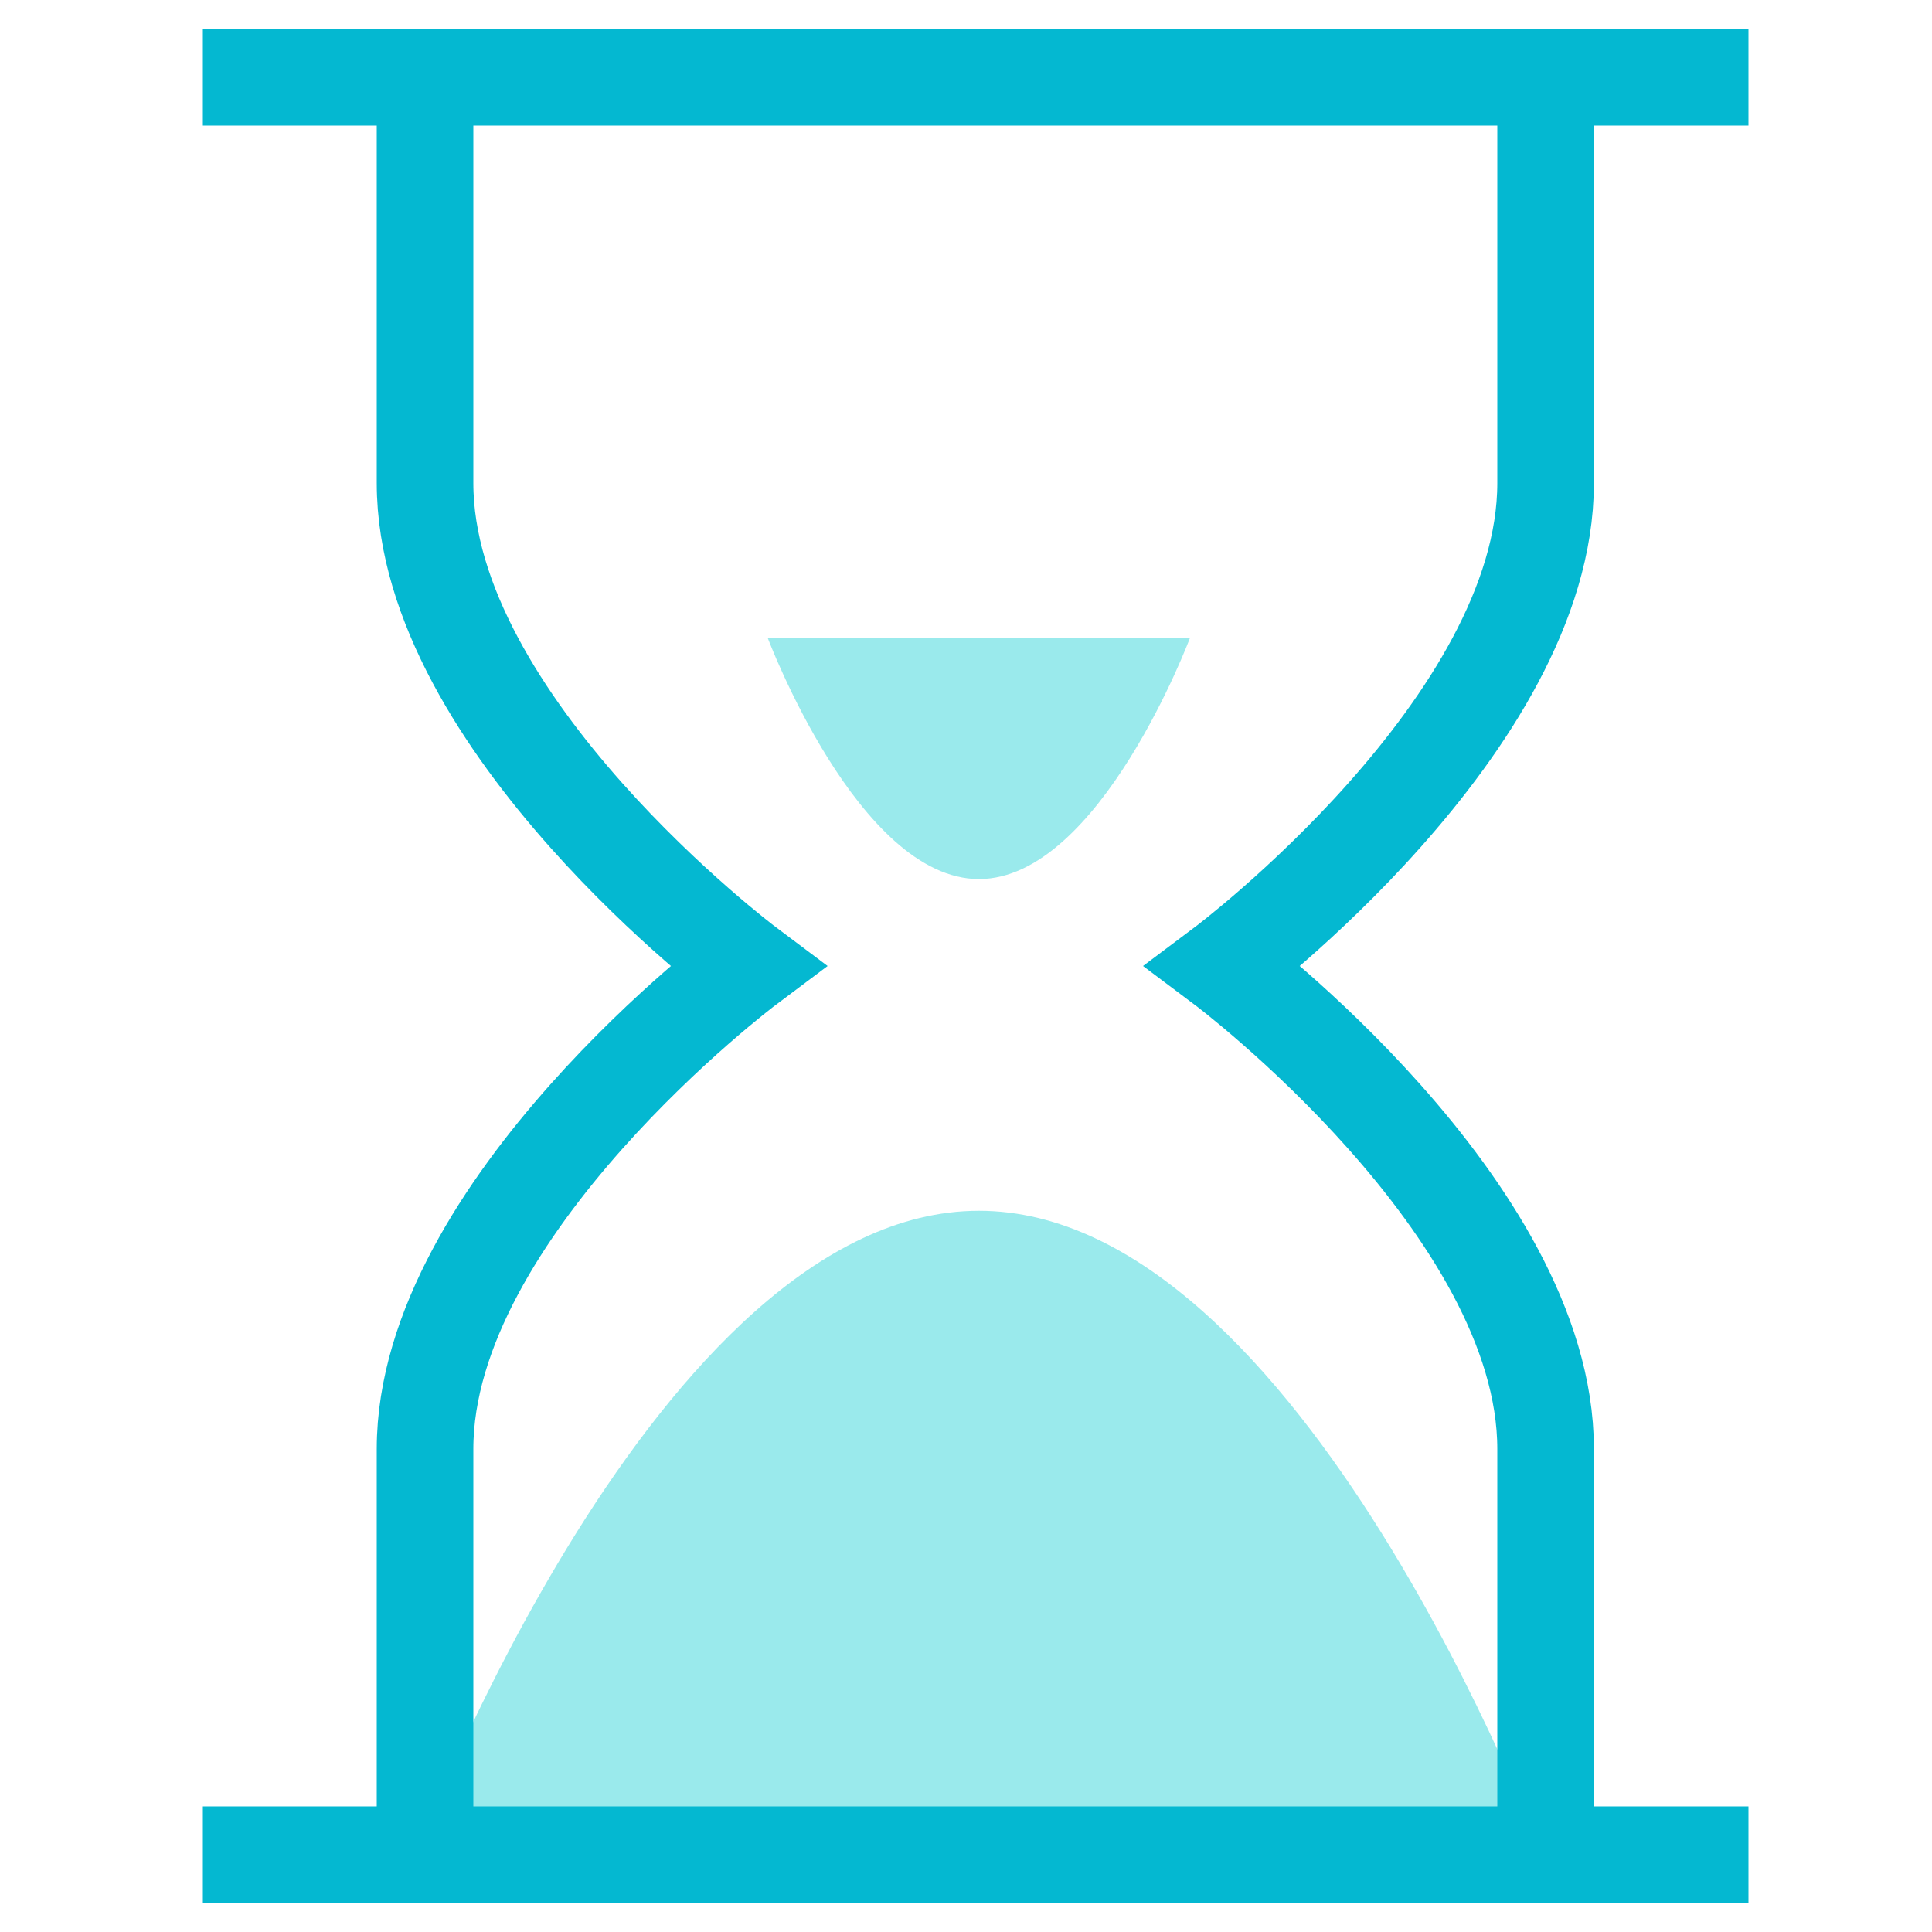
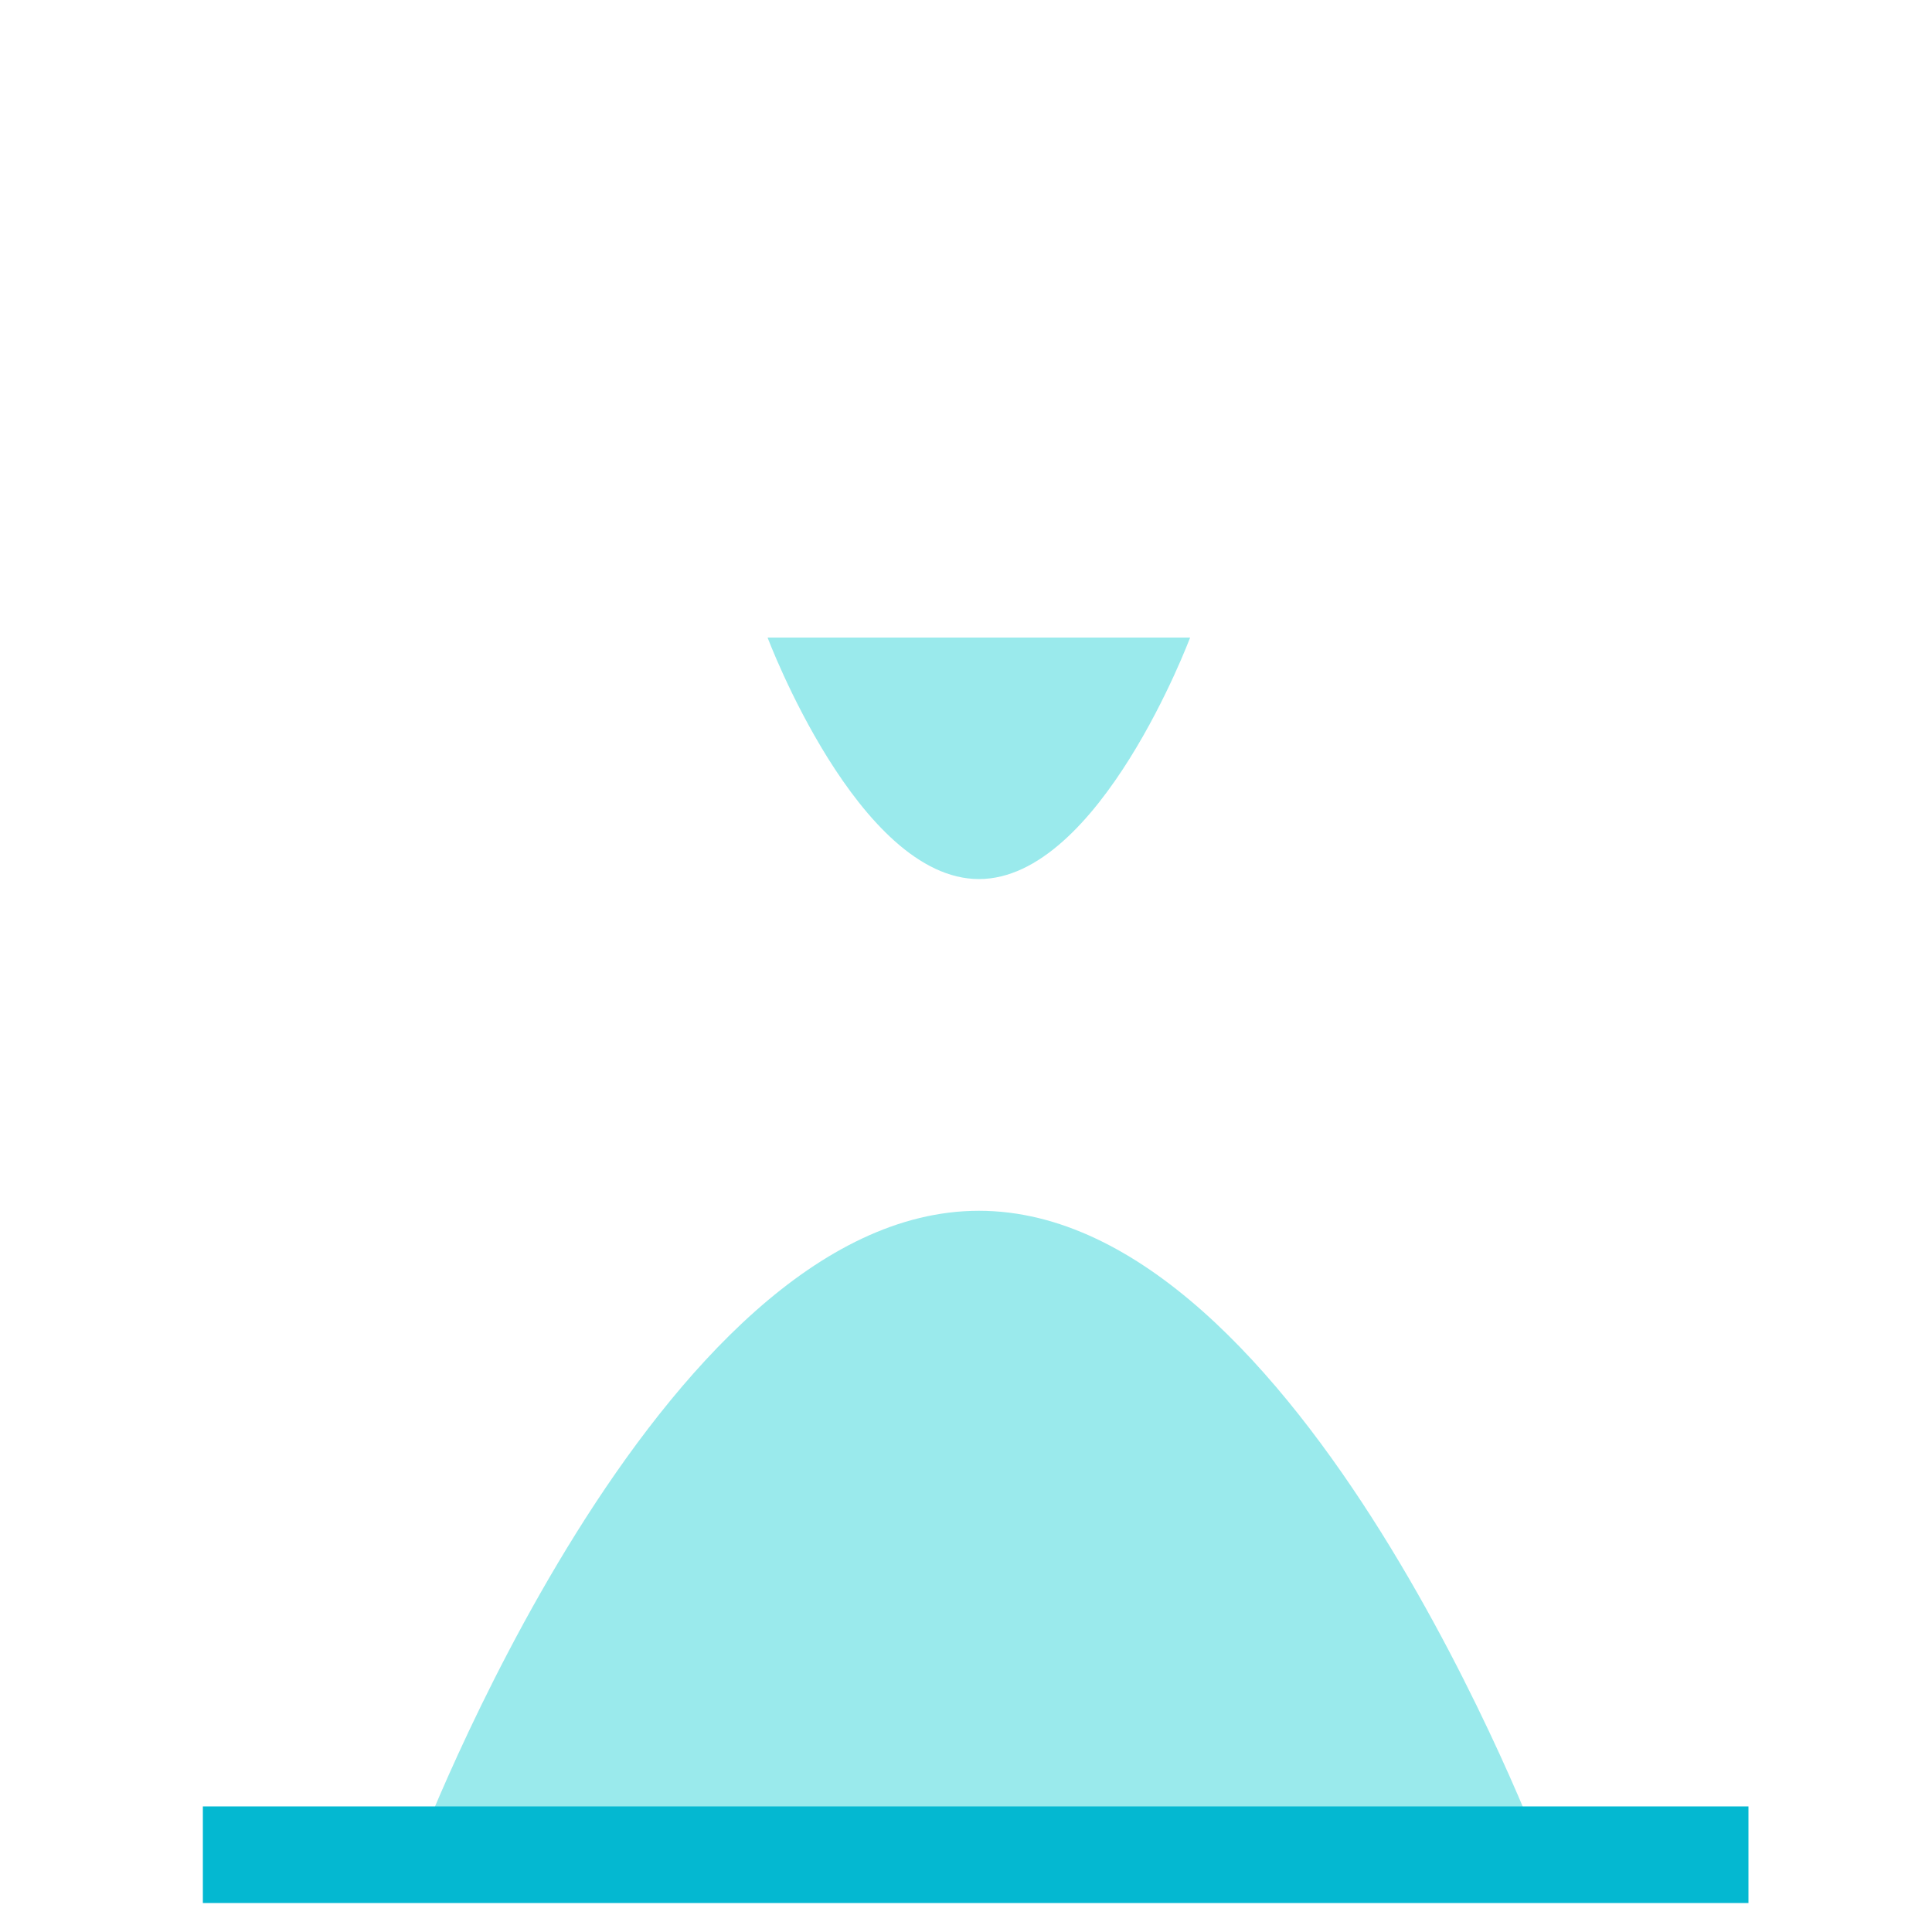
<svg xmlns="http://www.w3.org/2000/svg" id="Layer_1" data-name="Layer 1" viewBox="0 0 100 100">
  <defs>
    <style>.cls-1{fill:#04cbd1;opacity:0.4;isolation:isolate;}.cls-2,.cls-3{fill:none;stroke:#04b8d1;stroke-width:5px;}.cls-2{stroke-linecap:square;}</style>
  </defs>
  <title>2Artboard 8</title>
  <g id="Page-1">
    <g id="hourglass">
      <path id="Path" class="cls-1" d="M21.5,96S34,62.67,50.67,62.67,79.83,96,79.83,96Z" />
      <path id="Path-2" data-name="Path" class="cls-1" d="M61.6,33S56.92,45.5,50.67,45.5,39.73,33,39.73,33Z" />
-       <line id="Path-3" data-name="Path" class="cls-2" x1="13" y1="4" x2="88" y2="4" />
      <line id="Path-4" data-name="Path" class="cls-2" x1="13" y1="96" x2="88" y2="96" />
-       <path id="Path-5" data-name="Path" class="cls-3" d="M22,96V75c0-12.5,16.67-25,16.67-25S22,37.5,22,25V4" />
-       <path id="Path-6" data-name="Path" class="cls-3" d="M80,4V25c0,12.5-16.67,25-16.67,25S80,62.5,80,75V96" />
    </g>
  </g>
</svg>